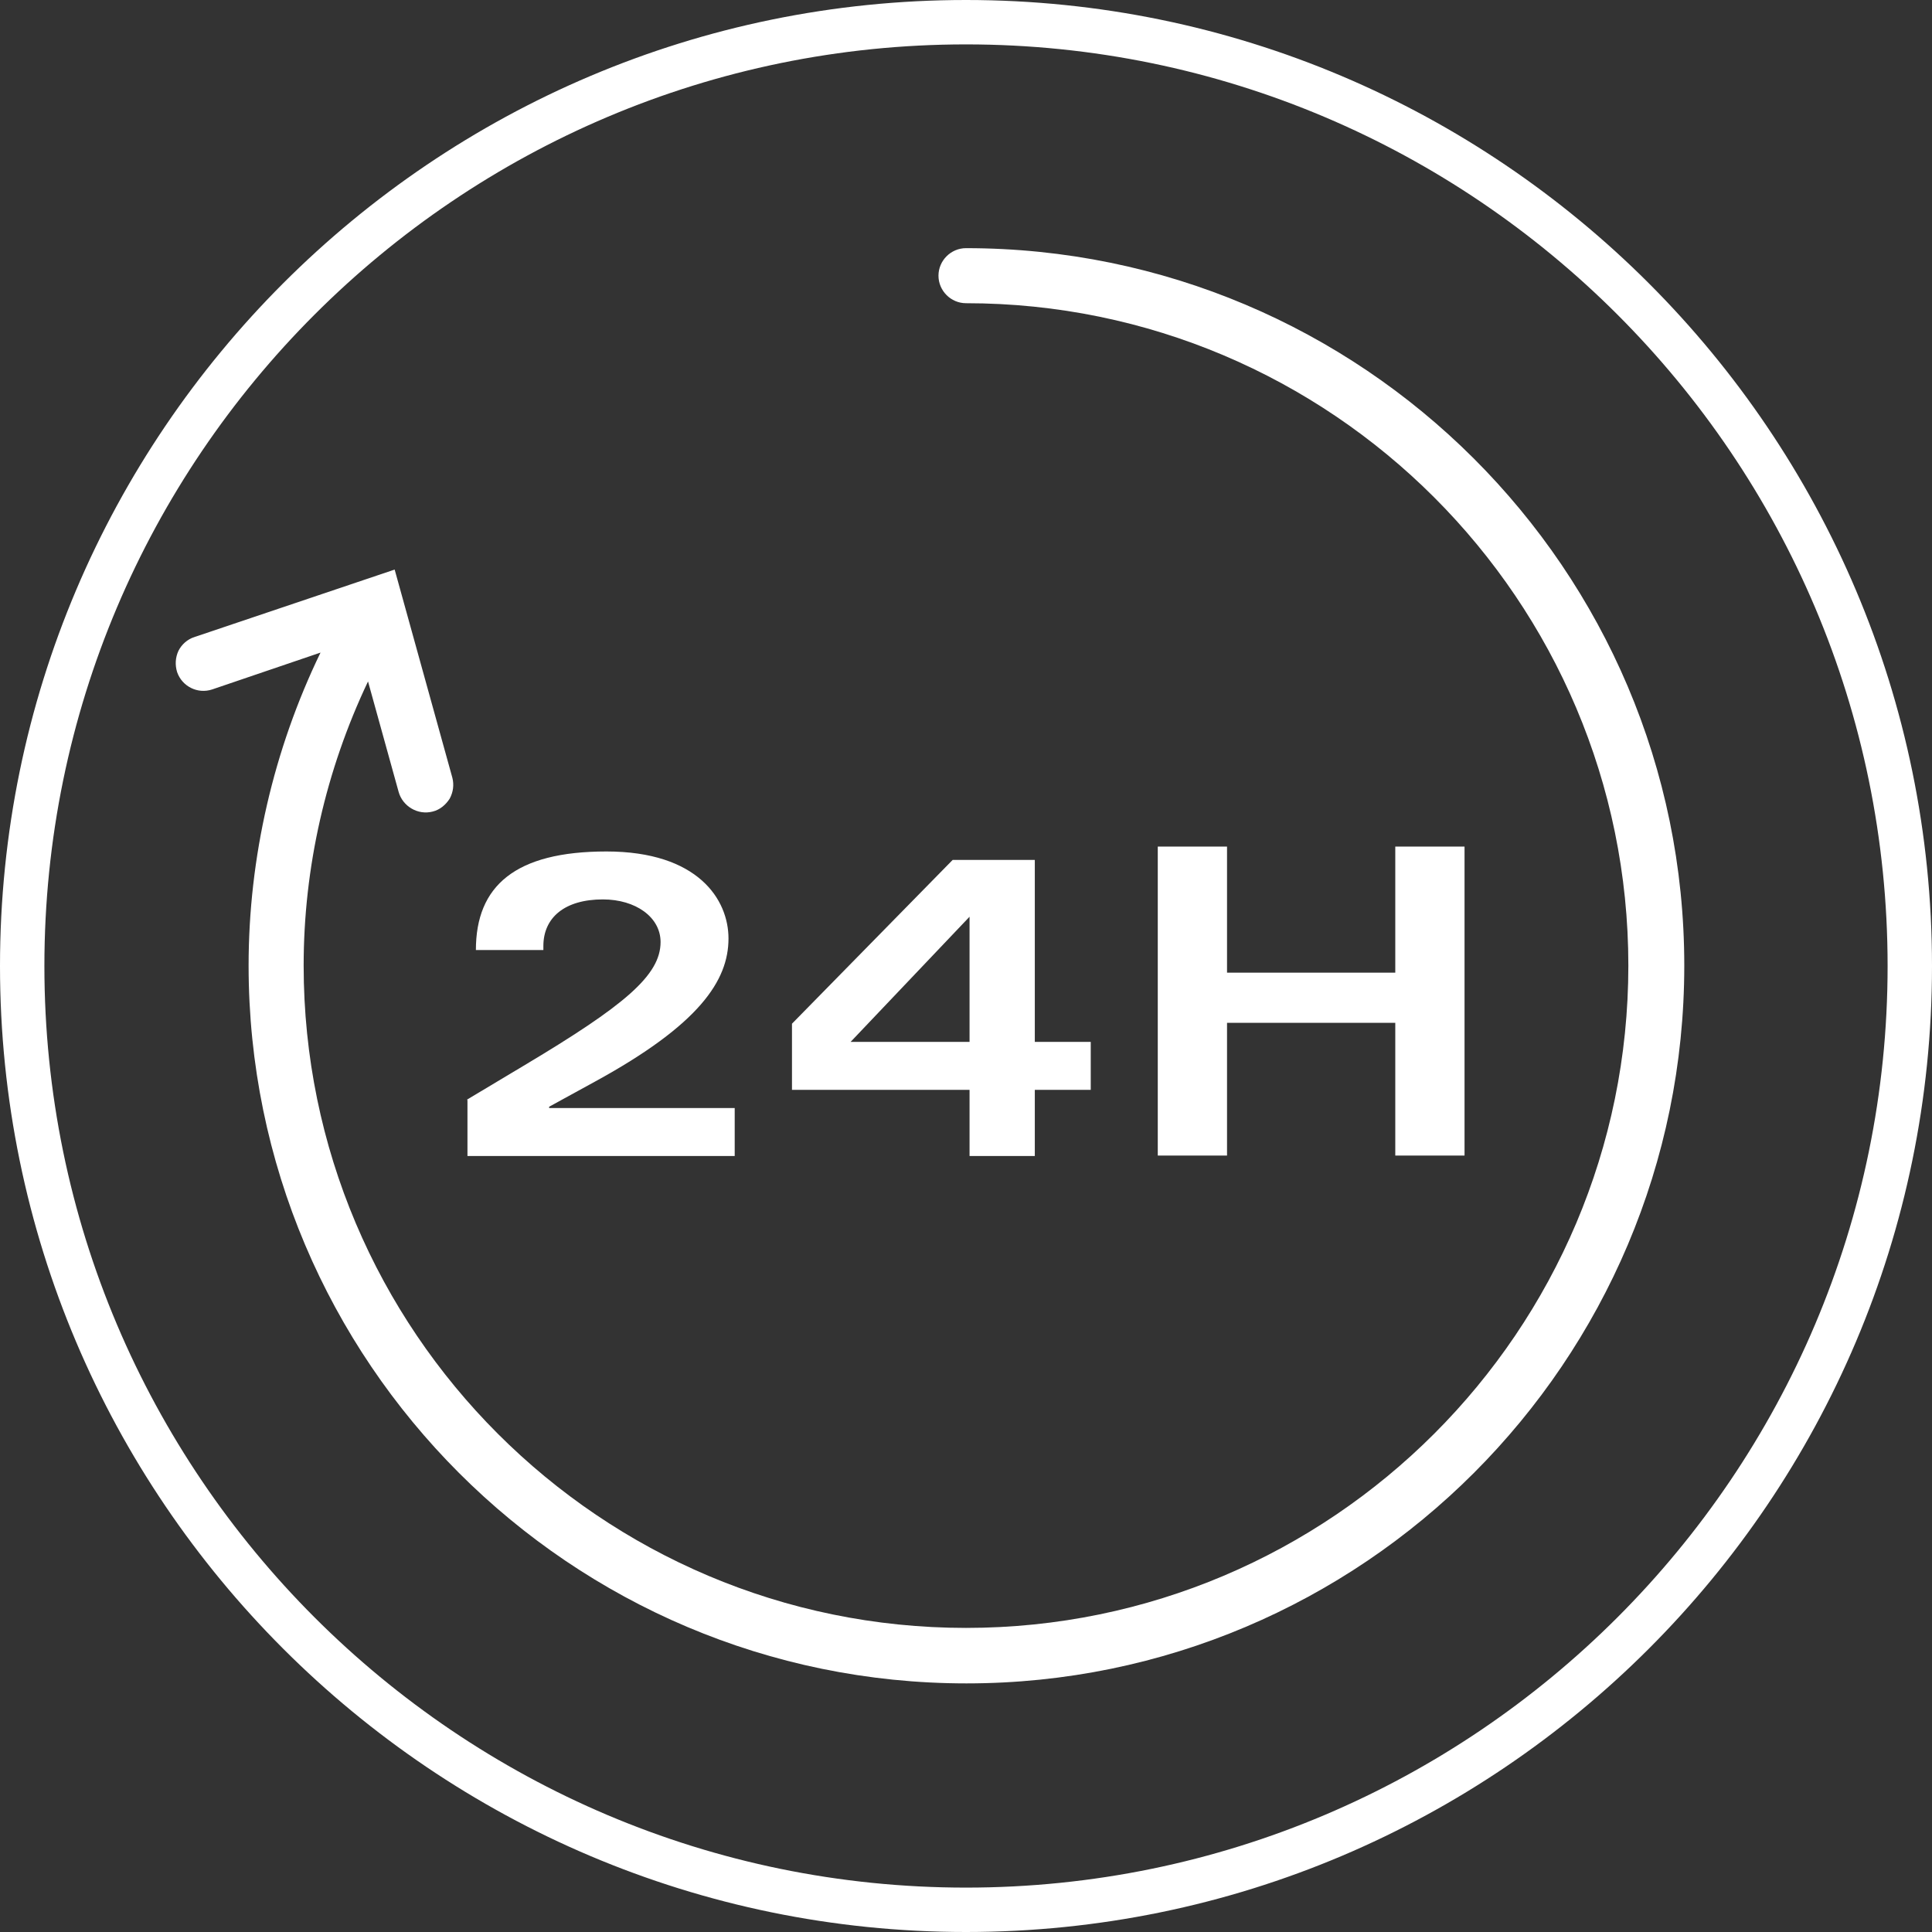
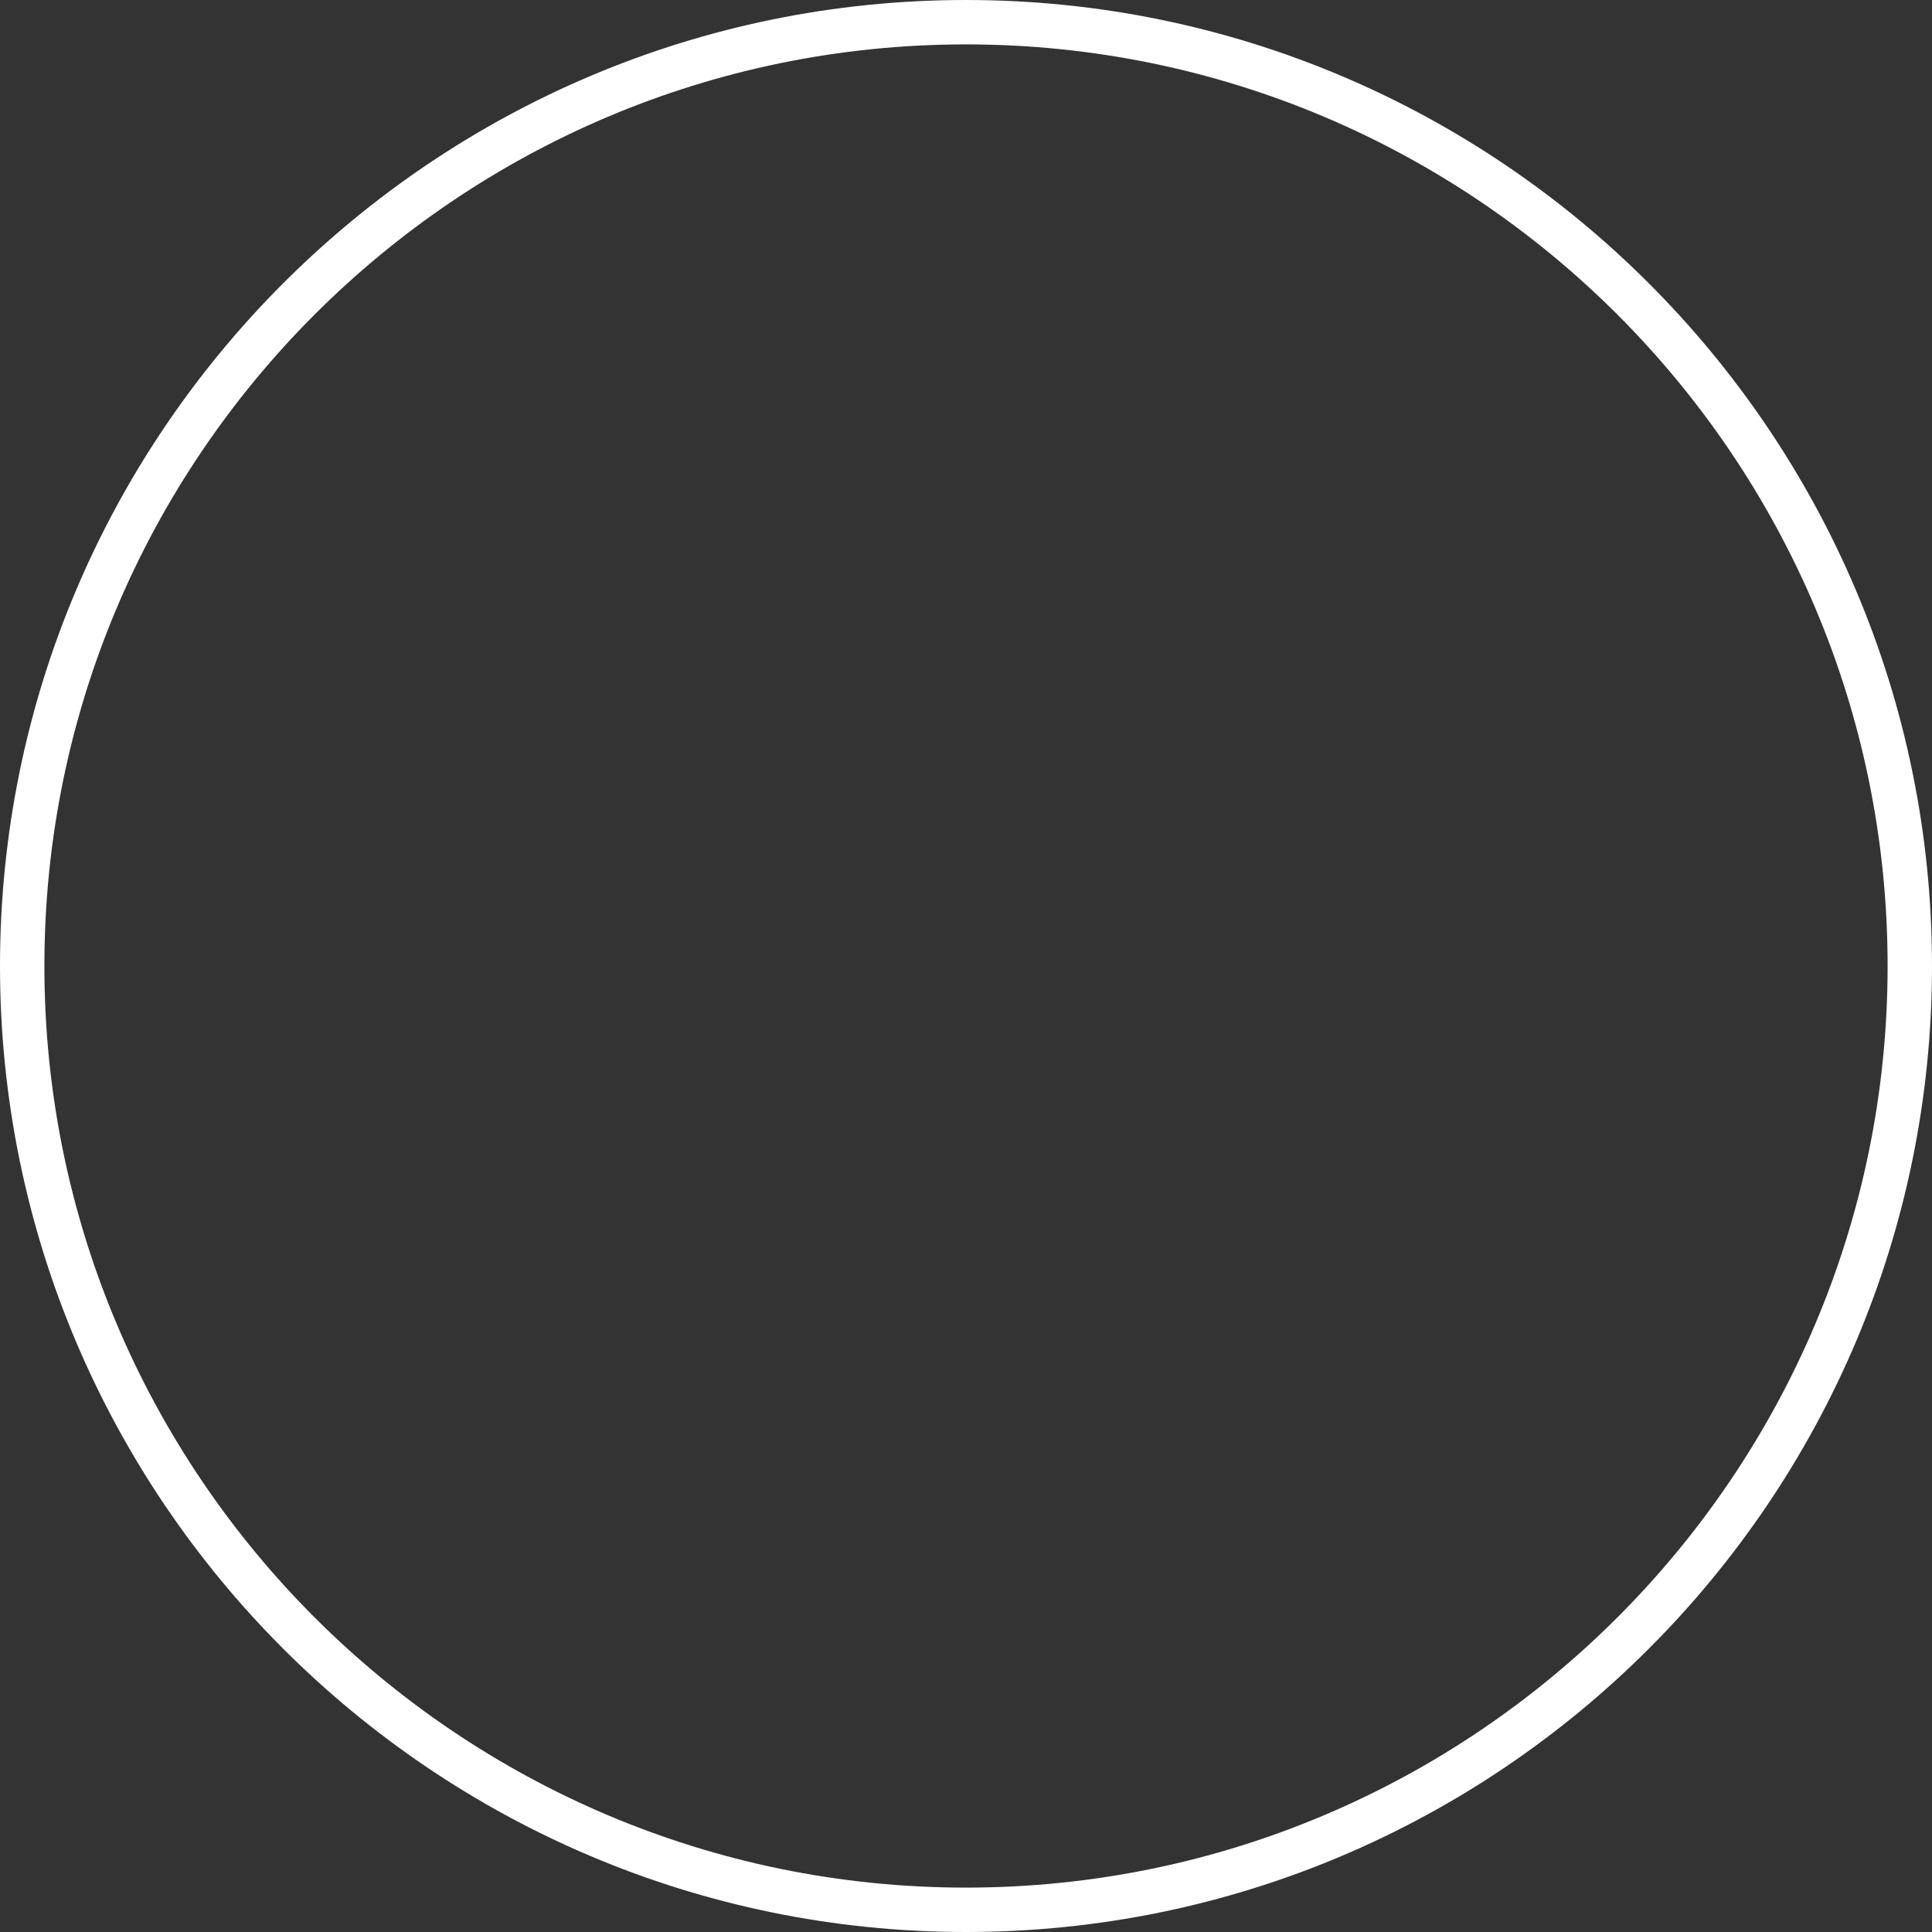
<svg xmlns="http://www.w3.org/2000/svg" viewBox="0 0 43.52 43.52" id="Capa_2">
  <rect x="0" y="0" width="43.52" height="43.52" fill="#333333" stroke="none" />
  <defs>
    <style>
      .cls-1 {
        fill: #fff;
      }
    </style>
  </defs>
  <g data-name="Capa_1" id="Capa_1-2">
    <g>
      <path d="M21.76,43.52C9.76,43.52,0,33.76,0,21.76S9.76,0,21.76,0s21.76,9.76,21.76,21.76-9.76,21.76-21.76,21.76ZM21.76,1C10.31,1,1,10.31,1,21.76s9.31,20.76,20.76,20.76,20.76-9.31,20.76-20.76S33.21,1,21.76,1Z" class="cls-1" />
-       <path d="M21.76,5.59c-.34,0-.62.28-.62.62s.28.62.62.62c8.23,0,14.92,6.69,14.92,14.92s-6.69,14.92-14.92,14.92-14.92-6.69-14.92-14.92c0-2.21.5-4.4,1.45-6.4l.69,2.49c.09.32.43.53.77.44.16-.04.29-.15.38-.29.08-.15.1-.31.06-.47l-1.3-4.69-4.51,1.52c-.16.05-.29.17-.36.31-.07.15-.08.32-.03.48.11.32.46.5.79.39l2.44-.83c-1.06,2.19-1.62,4.62-1.62,7.05,0,8.92,7.25,16.17,16.17,16.17s16.17-7.25,16.17-16.17S30.68,5.59,21.76,5.59Z" class="cls-1" />
      <g>
-         <path d="M10.52,24.77l1.27-.76c2.28-1.36,3.09-2.04,3.09-2.79,0-.56-.56-.96-1.3-.96-.86,0-1.34.41-1.34,1.05v.09h-1.52c0-1.44.88-2.22,2.94-2.22s2.75,1.08,2.75,1.96c0,.95-.66,1.94-3,3.22l-1.04.57v.03h4.18v1.08h-6.02v-1.26Z" class="cls-1" />
-         <path d="M23.31,19.36v4.11h1.26v1.08h-1.26v1.49h-1.47v-1.49h-4v-1.49l3.62-3.69h1.85ZM21.84,23.47v-2.82l-2.68,2.82h2.68Z" class="cls-1" />
-         <path d="M26.08,19.07h1.56v2.84h3.79v-2.84h1.56v6.96h-1.56v-2.99h-3.79v2.99h-1.56v-6.96Z" class="cls-1" />
-       </g>
+         </g>
    </g>
  </g>
</svg>